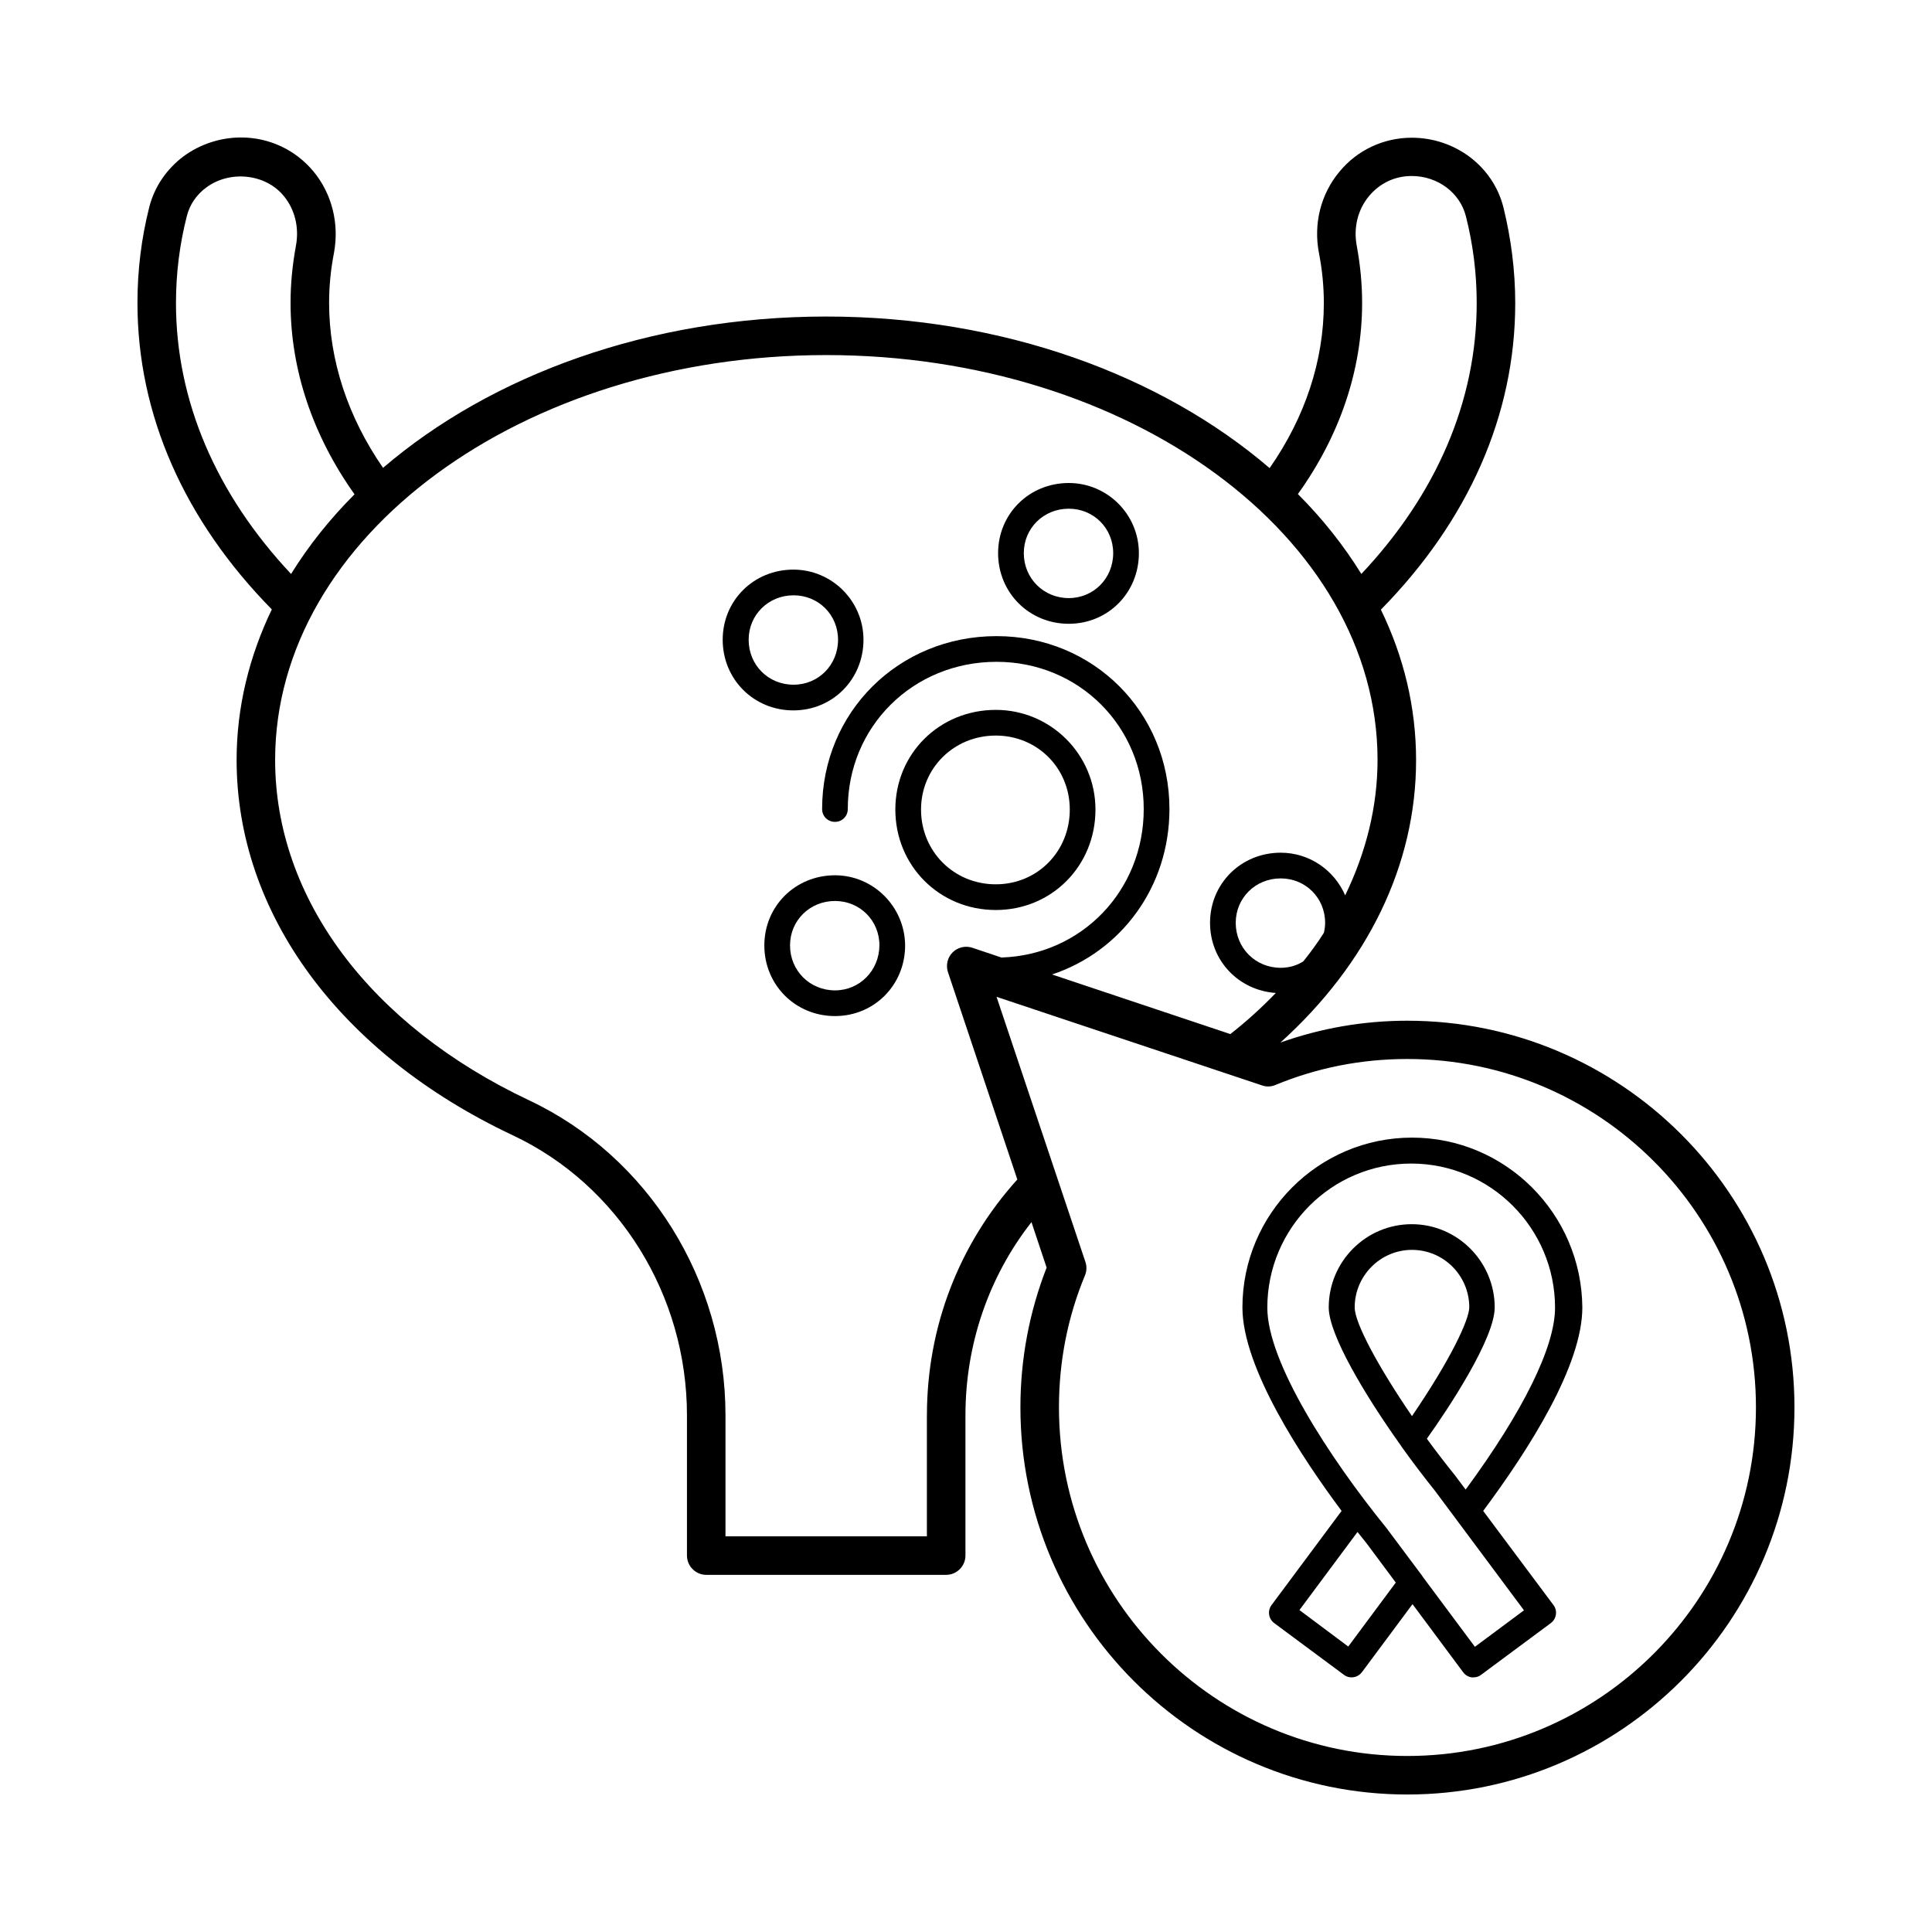
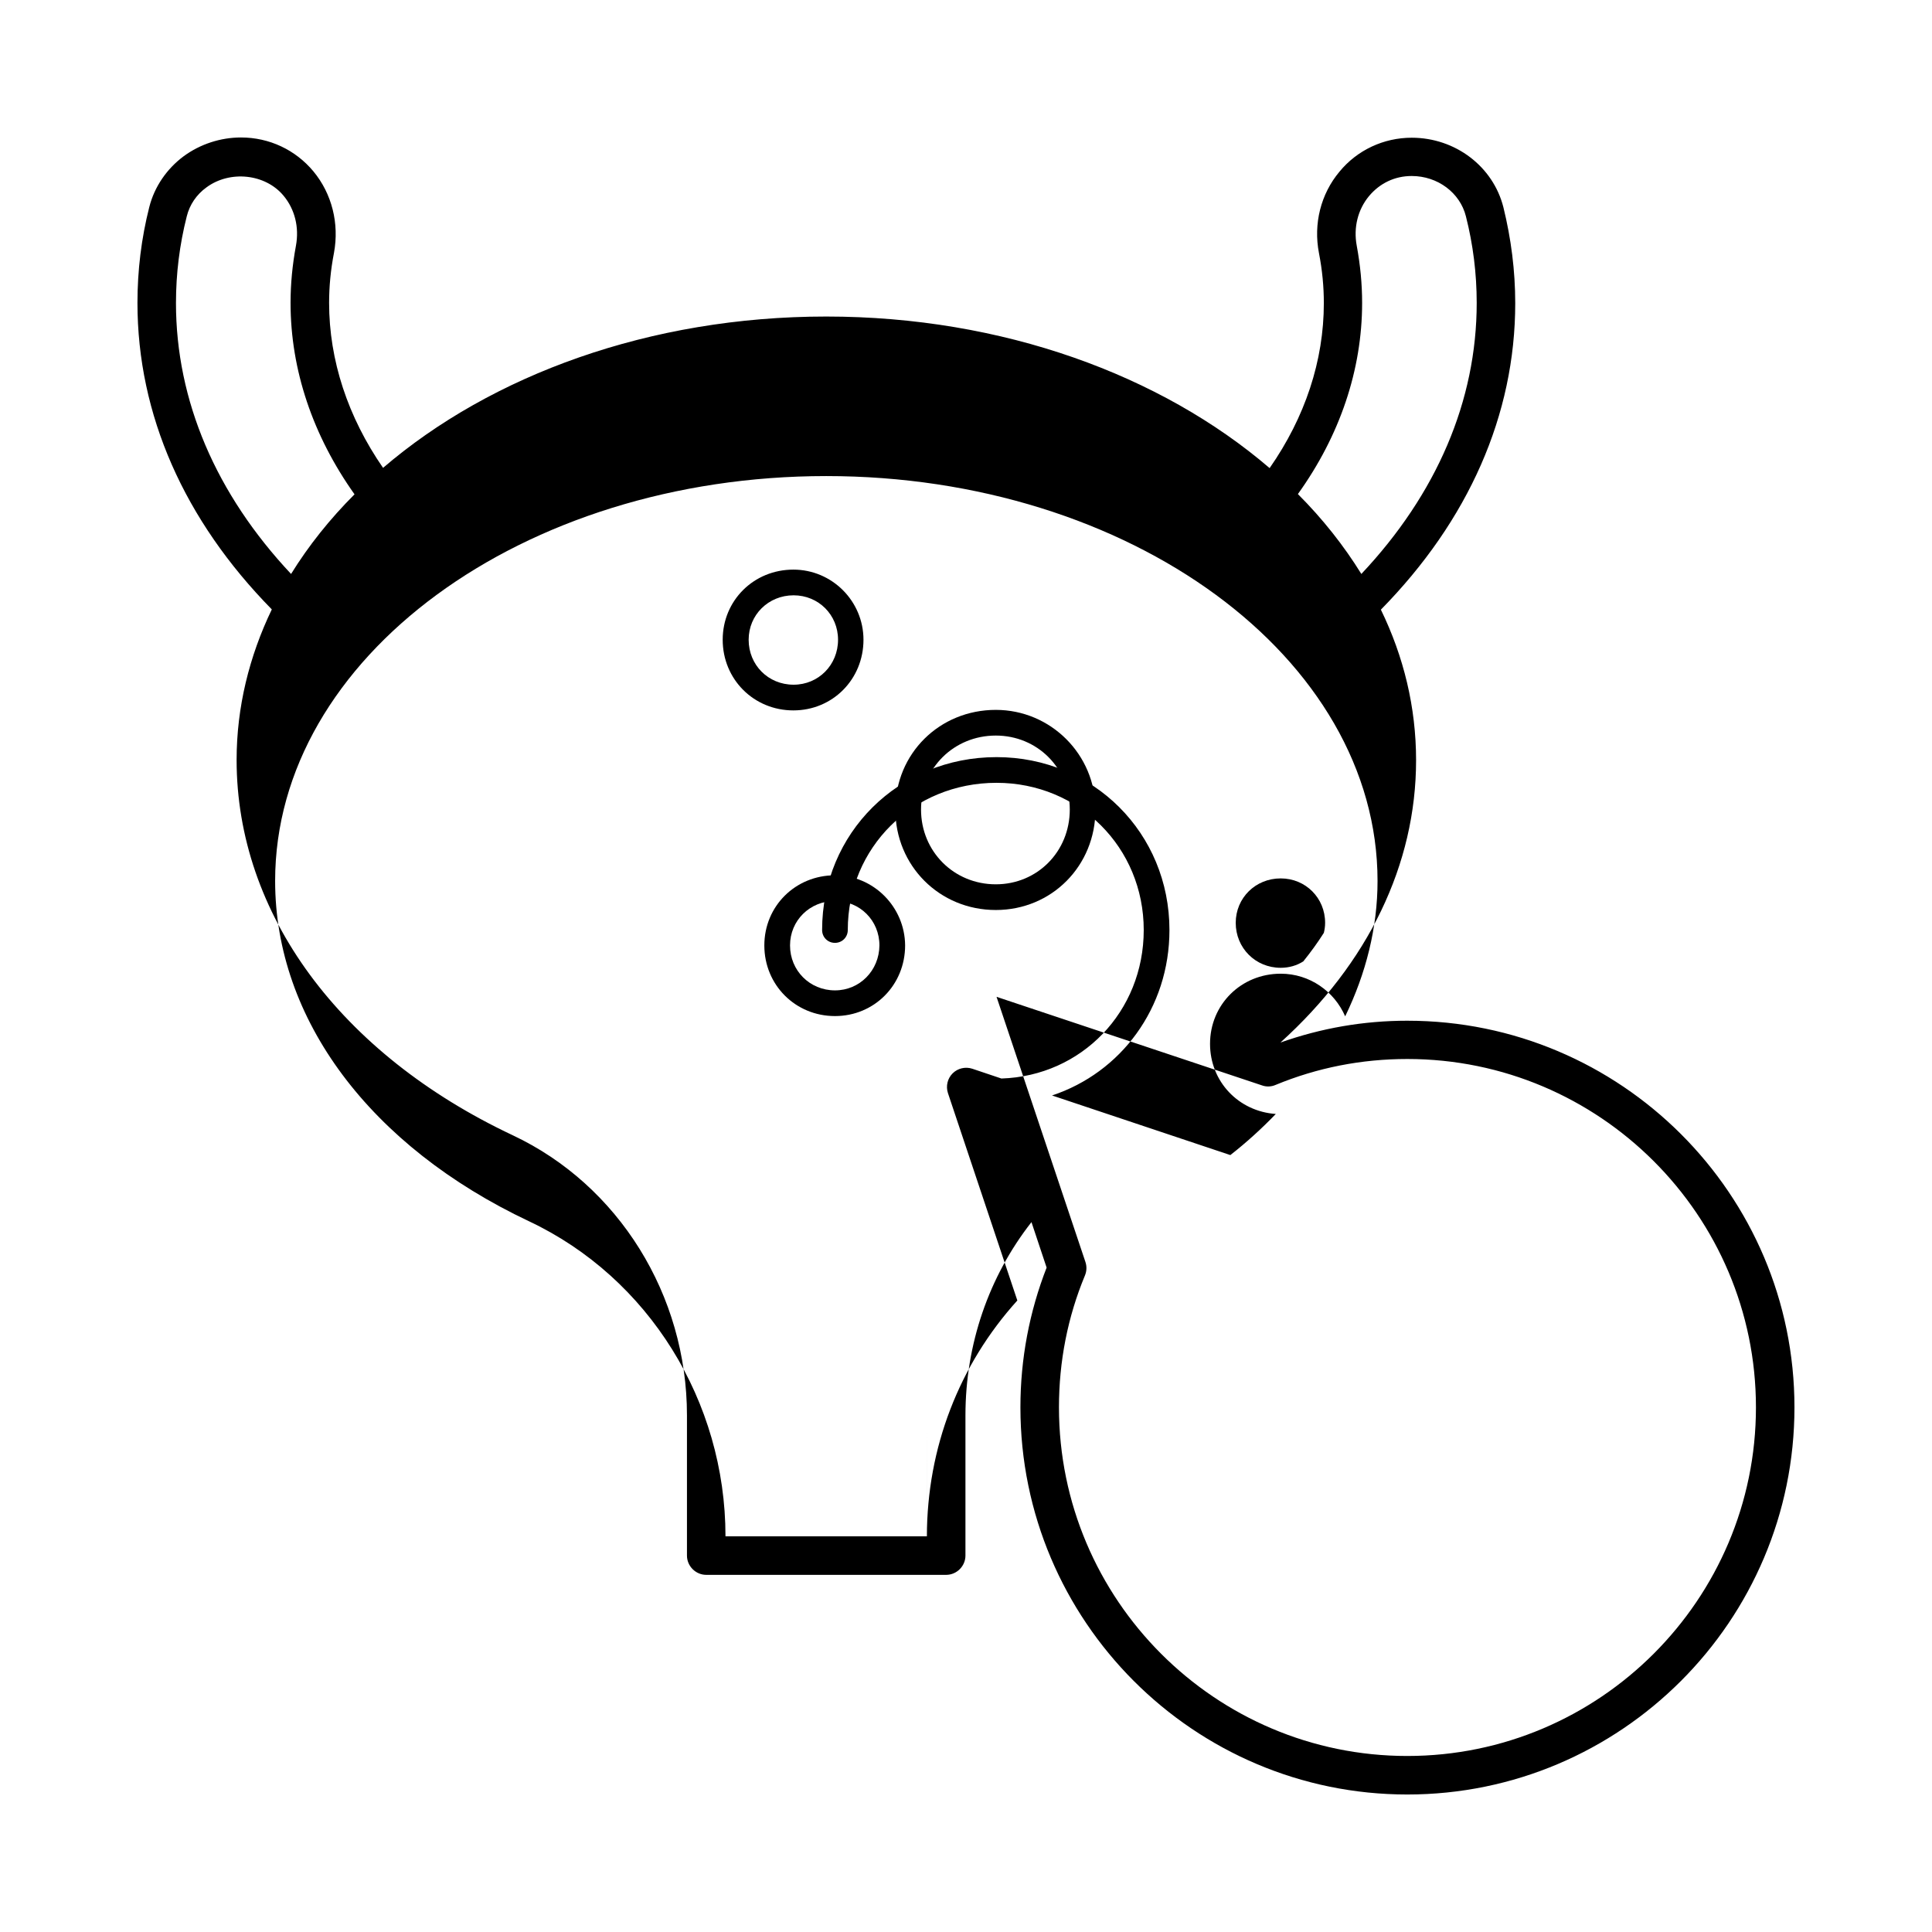
<svg xmlns="http://www.w3.org/2000/svg" fill="#000000" width="800px" height="800px" version="1.1" viewBox="144 144 512 512">
  <g>
    <path d="m365.28 375.96c-10.484 0-18.723 8.168-18.723 18.586 0 10.484 8.238 18.723 18.723 18.723 10.418 0 18.586-8.238 18.586-18.723-0.07-10.211-8.375-18.586-18.586-18.586zm0 30.5c-6.672 0-11.914-5.242-11.914-11.914 0-6.606 5.242-11.777 11.914-11.777 6.606 0 11.777 5.176 11.777 11.777-0.066 6.672-5.242 11.914-11.777 11.914z" />
    <path d="m372.83 313.54c0-10.211-8.305-18.586-18.586-18.586-10.484 0-18.723 8.168-18.723 18.586 0 10.484 8.238 18.723 18.723 18.723 10.418 0 18.586-8.238 18.586-18.723zm-30.43 0c0-6.606 5.242-11.777 11.914-11.777 6.606 0 11.777 5.176 11.777 11.777 0 6.672-5.176 11.914-11.777 11.914-6.742 0-11.914-5.242-11.914-11.914z" />
-     <path d="m427.23 309.31c10.418 0 18.586-8.238 18.586-18.723 0-10.211-8.305-18.586-18.586-18.586-10.484 0-18.723 8.168-18.723 18.586 0 10.484 8.238 18.723 18.723 18.723zm0-30.5c6.606 0 11.777 5.176 11.777 11.777 0 6.672-5.176 11.914-11.777 11.914-6.672 0-11.914-5.242-11.914-11.914 0-6.606 5.242-11.777 11.914-11.777z" />
    <path d="m434.31 358.54c0-14.57-11.848-26.414-26.414-26.414-14.91 0-26.621 11.574-26.621 26.414 0 14.91 11.711 26.621 26.621 26.621 14.84 0 26.414-11.711 26.414-26.621zm-46.227 0c0-10.961 8.715-19.609 19.812-19.609 10.961 0 19.609 8.578 19.609 19.609 0 11.098-8.578 19.812-19.609 19.812-11.102 0-19.812-8.715-19.812-19.812z" />
-     <path d="m516.96 414.5c-11.641 0-22.875 1.973-33.633 5.785 23.215-20.969 35.949-47.18 35.949-74.824 0-14.023-3.269-27.438-9.328-39.895 23.215-23.625 35.605-51.605 35.605-81.223 0-8.578-1.09-17.09-3.133-25.395-2.723-10.824-12.73-18.449-24.305-18.449-7.422 0-14.434 3.269-19.133 8.988-4.969 5.922-6.945 13.82-5.445 21.582 0.887 4.562 1.293 8.918 1.293 13.277 0 15.25-4.969 30.23-14.367 43.707-28.727-24.645-70.734-40.168-117.51-40.168-46.773 0-88.781 15.523-117.44 40.102-9.328-13.48-14.297-28.527-14.297-43.707 0-4.356 0.41-8.715 1.293-13.277 1.43-7.762-0.543-15.66-5.445-21.582-4.766-5.723-11.711-8.988-19.199-8.988-5.445 0-10.824 1.77-15.184 4.969-4.492 3.336-7.762 8.102-9.121 13.48-2.109 8.305-3.133 16.816-3.133 25.395 0 29.617 12.391 57.598 35.605 81.223-5.992 12.461-9.328 25.938-9.328 39.895 0 40.715 27.367 77.887 73.188 99.469 28.051 13.207 46.16 42.348 46.16 74.211v37.172c0 2.793 2.316 5.106 5.106 5.106h63.59c2.793 0 5.106-2.316 5.106-5.106v-37.172c0-18.859 6.195-36.766 17.496-51.199l4.016 12.051c-4.562 11.711-6.945 24.168-6.945 37.035 0 56.578 45.957 102.6 102.53 102.6 56.578 0 102.6-46.023 102.6-102.6 0.004-56.504-46.02-102.46-102.59-102.46zm-33.566-14.023c-6.672 0-11.914-5.242-11.914-11.914 0-6.606 5.242-11.777 11.914-11.777 6.606 0 11.777 5.176 11.777 11.777 0 0.953-0.137 1.84-0.34 2.656-1.633 2.586-3.473 5.106-5.445 7.559-1.703 1.086-3.746 1.699-5.992 1.699zm21.582-176.2c0-5.039-0.477-10.008-1.43-15.184-0.887-4.766 0.273-9.531 3.269-13.141 2.859-3.402 6.809-5.309 11.301-5.309 6.875 0 12.801 4.426 14.367 10.688 1.906 7.488 2.859 15.184 2.859 22.945 0 25.938-10.621 50.652-30.57 71.828-4.629-7.488-10.281-14.637-16.816-21.172 11.098-15.457 17.02-32.887 17.02-50.656zm-314.34 0c0-7.762 0.953-15.453 2.859-22.945 0.75-3.062 2.586-5.785 5.242-7.691 6.195-4.562 15.59-3.609 20.426 2.246 2.996 3.609 4.152 8.375 3.269 13.207-0.953 5.176-1.43 10.145-1.43 15.184 0 17.77 5.922 35.199 16.953 50.723-6.535 6.535-12.188 13.617-16.816 21.105-19.883-21.176-30.504-45.887-30.504-71.828zm199 294.8v32.066h-53.375v-32.066c0-35.812-20.426-68.559-52.016-83.469-42.145-19.879-67.332-53.582-67.332-90.211 0-59.164 65.496-107.3 146.04-107.3 80.543 0 146.11 48.133 146.11 107.3 0 12.391-3.062 24.508-8.578 35.879-2.859-6.606-9.395-11.301-17.09-11.301-10.484 0-18.723 8.168-18.723 18.586 0 10.008 7.559 17.906 17.43 18.586-3.676 3.812-7.691 7.488-12.051 10.895l-47.25-15.797c18.246-6.059 31.113-23.148 31.113-43.844 0-25.668-20.152-45.82-45.82-45.82-25.938 0-46.227 20.152-46.227 45.82 0 1.906 1.496 3.402 3.402 3.402s3.402-1.496 3.402-3.402c0-21.855 17.293-39.012 39.418-39.012 21.855 0 39.012 17.156 39.012 39.012 0 21.648-16.477 38.672-37.719 39.352l-7.691-2.586c-1.84-0.613-3.879-0.137-5.242 1.227s-1.84 3.402-1.227 5.242l18.383 54.941c-15.449 17.09-23.961 39.078-23.961 62.5zm127.32 90.277c-50.926 0-92.32-41.461-92.32-92.387 0-12.188 2.316-23.965 6.875-34.926 0.477-1.156 0.543-2.383 0.137-3.609l-23.555-70.262 70.398 23.488c1.156 0.41 2.449 0.34 3.539-0.137 11.031-4.562 22.738-6.875 34.926-6.875 50.926 0 92.387 41.395 92.387 92.32 0 50.926-41.461 92.387-92.387 92.387z" />
-     <path d="m518.19 445.48c-24.781 0-44.934 20.219-44.934 45.004 0 16.066 15.863 39.965 26.281 53.922l-18.586 24.984c-0.543 0.75-0.75 1.633-0.613 2.519 0.137 0.887 0.613 1.703 1.363 2.246l18.449 13.684c0.613 0.477 1.293 0.68 2.043 0.68 1.02 0 2.043-0.477 2.723-1.363l13.414-18.043 13.414 18.043c0.543 0.75 1.363 1.227 2.246 1.363h0.477c0.75 0 1.43-0.203 2.043-0.68l18.449-13.684c0.75-0.543 1.227-1.363 1.363-2.246 0.137-0.887-0.066-1.77-0.613-2.519l-18.656-24.984c12.324-16.543 26.281-38.602 26.281-53.922-0.211-24.852-20.363-45.004-45.145-45.004zm-16.887 134.87-12.938-9.668 15.387-20.695c0.953 1.156 1.77 2.246 2.449 3.062l7.695 10.348zm38.809-89.867c0-12.117-9.871-22.059-21.992-22.059-12.117 0-21.992 9.871-21.992 22.059 0 7.148 9.465 23.078 19.133 36.629 0 0.066 0.066 0.066 0.066 0.137 3.062 4.289 6.129 8.305 8.918 11.777l23.625 31.727-13.004 9.668-13.891-18.656c0-0.066-0.066-0.066-0.066-0.137l-9.465-12.664c-15.25-18.789-31.59-44.051-31.59-58.414 0-21.105 17.09-38.195 38.125-38.195 21.039 0 38.125 17.156 38.125 38.195 0 10.348-8.375 27.367-23.691 48.203l-2.859-3.812c-2.519-3.133-5.039-6.398-7.422-9.668 5.793-8.102 17.98-26.551 17.98-34.789zm-21.922 28.797c-8.715-12.73-15.184-24.578-15.184-28.801 0-8.375 6.809-15.25 15.184-15.25s15.184 6.809 15.184 15.25c-0.07 3.34-4.836 13.621-15.184 28.801z" />
+     <path d="m516.96 414.5c-11.641 0-22.875 1.973-33.633 5.785 23.215-20.969 35.949-47.18 35.949-74.824 0-14.023-3.269-27.438-9.328-39.895 23.215-23.625 35.605-51.605 35.605-81.223 0-8.578-1.09-17.09-3.133-25.395-2.723-10.824-12.73-18.449-24.305-18.449-7.422 0-14.434 3.269-19.133 8.988-4.969 5.922-6.945 13.82-5.445 21.582 0.887 4.562 1.293 8.918 1.293 13.277 0 15.25-4.969 30.23-14.367 43.707-28.727-24.645-70.734-40.168-117.51-40.168-46.773 0-88.781 15.523-117.44 40.102-9.328-13.48-14.297-28.527-14.297-43.707 0-4.356 0.41-8.715 1.293-13.277 1.43-7.762-0.543-15.66-5.445-21.582-4.766-5.723-11.711-8.988-19.199-8.988-5.445 0-10.824 1.77-15.184 4.969-4.492 3.336-7.762 8.102-9.121 13.48-2.109 8.305-3.133 16.816-3.133 25.395 0 29.617 12.391 57.598 35.605 81.223-5.992 12.461-9.328 25.938-9.328 39.895 0 40.715 27.367 77.887 73.188 99.469 28.051 13.207 46.16 42.348 46.16 74.211v37.172c0 2.793 2.316 5.106 5.106 5.106h63.59c2.793 0 5.106-2.316 5.106-5.106v-37.172c0-18.859 6.195-36.766 17.496-51.199l4.016 12.051c-4.562 11.711-6.945 24.168-6.945 37.035 0 56.578 45.957 102.6 102.53 102.6 56.578 0 102.6-46.023 102.6-102.6 0.004-56.504-46.02-102.46-102.59-102.46zm-33.566-14.023c-6.672 0-11.914-5.242-11.914-11.914 0-6.606 5.242-11.777 11.914-11.777 6.606 0 11.777 5.176 11.777 11.777 0 0.953-0.137 1.84-0.34 2.656-1.633 2.586-3.473 5.106-5.445 7.559-1.703 1.086-3.746 1.699-5.992 1.699zm21.582-176.2c0-5.039-0.477-10.008-1.43-15.184-0.887-4.766 0.273-9.531 3.269-13.141 2.859-3.402 6.809-5.309 11.301-5.309 6.875 0 12.801 4.426 14.367 10.688 1.906 7.488 2.859 15.184 2.859 22.945 0 25.938-10.621 50.652-30.57 71.828-4.629-7.488-10.281-14.637-16.816-21.172 11.098-15.457 17.02-32.887 17.02-50.656zm-314.34 0c0-7.762 0.953-15.453 2.859-22.945 0.75-3.062 2.586-5.785 5.242-7.691 6.195-4.562 15.59-3.609 20.426 2.246 2.996 3.609 4.152 8.375 3.269 13.207-0.953 5.176-1.43 10.145-1.43 15.184 0 17.77 5.922 35.199 16.953 50.723-6.535 6.535-12.188 13.617-16.816 21.105-19.883-21.176-30.504-45.887-30.504-71.828zm199 294.8v32.066h-53.375c0-35.812-20.426-68.559-52.016-83.469-42.145-19.879-67.332-53.582-67.332-90.211 0-59.164 65.496-107.3 146.04-107.3 80.543 0 146.11 48.133 146.11 107.3 0 12.391-3.062 24.508-8.578 35.879-2.859-6.606-9.395-11.301-17.09-11.301-10.484 0-18.723 8.168-18.723 18.586 0 10.008 7.559 17.906 17.43 18.586-3.676 3.812-7.691 7.488-12.051 10.895l-47.25-15.797c18.246-6.059 31.113-23.148 31.113-43.844 0-25.668-20.152-45.82-45.82-45.82-25.938 0-46.227 20.152-46.227 45.82 0 1.906 1.496 3.402 3.402 3.402s3.402-1.496 3.402-3.402c0-21.855 17.293-39.012 39.418-39.012 21.855 0 39.012 17.156 39.012 39.012 0 21.648-16.477 38.672-37.719 39.352l-7.691-2.586c-1.84-0.613-3.879-0.137-5.242 1.227s-1.84 3.402-1.227 5.242l18.383 54.941c-15.449 17.09-23.961 39.078-23.961 62.5zm127.32 90.277c-50.926 0-92.32-41.461-92.32-92.387 0-12.188 2.316-23.965 6.875-34.926 0.477-1.156 0.543-2.383 0.137-3.609l-23.555-70.262 70.398 23.488c1.156 0.41 2.449 0.34 3.539-0.137 11.031-4.562 22.738-6.875 34.926-6.875 50.926 0 92.387 41.395 92.387 92.32 0 50.926-41.461 92.387-92.387 92.387z" />
  </g>
</svg>